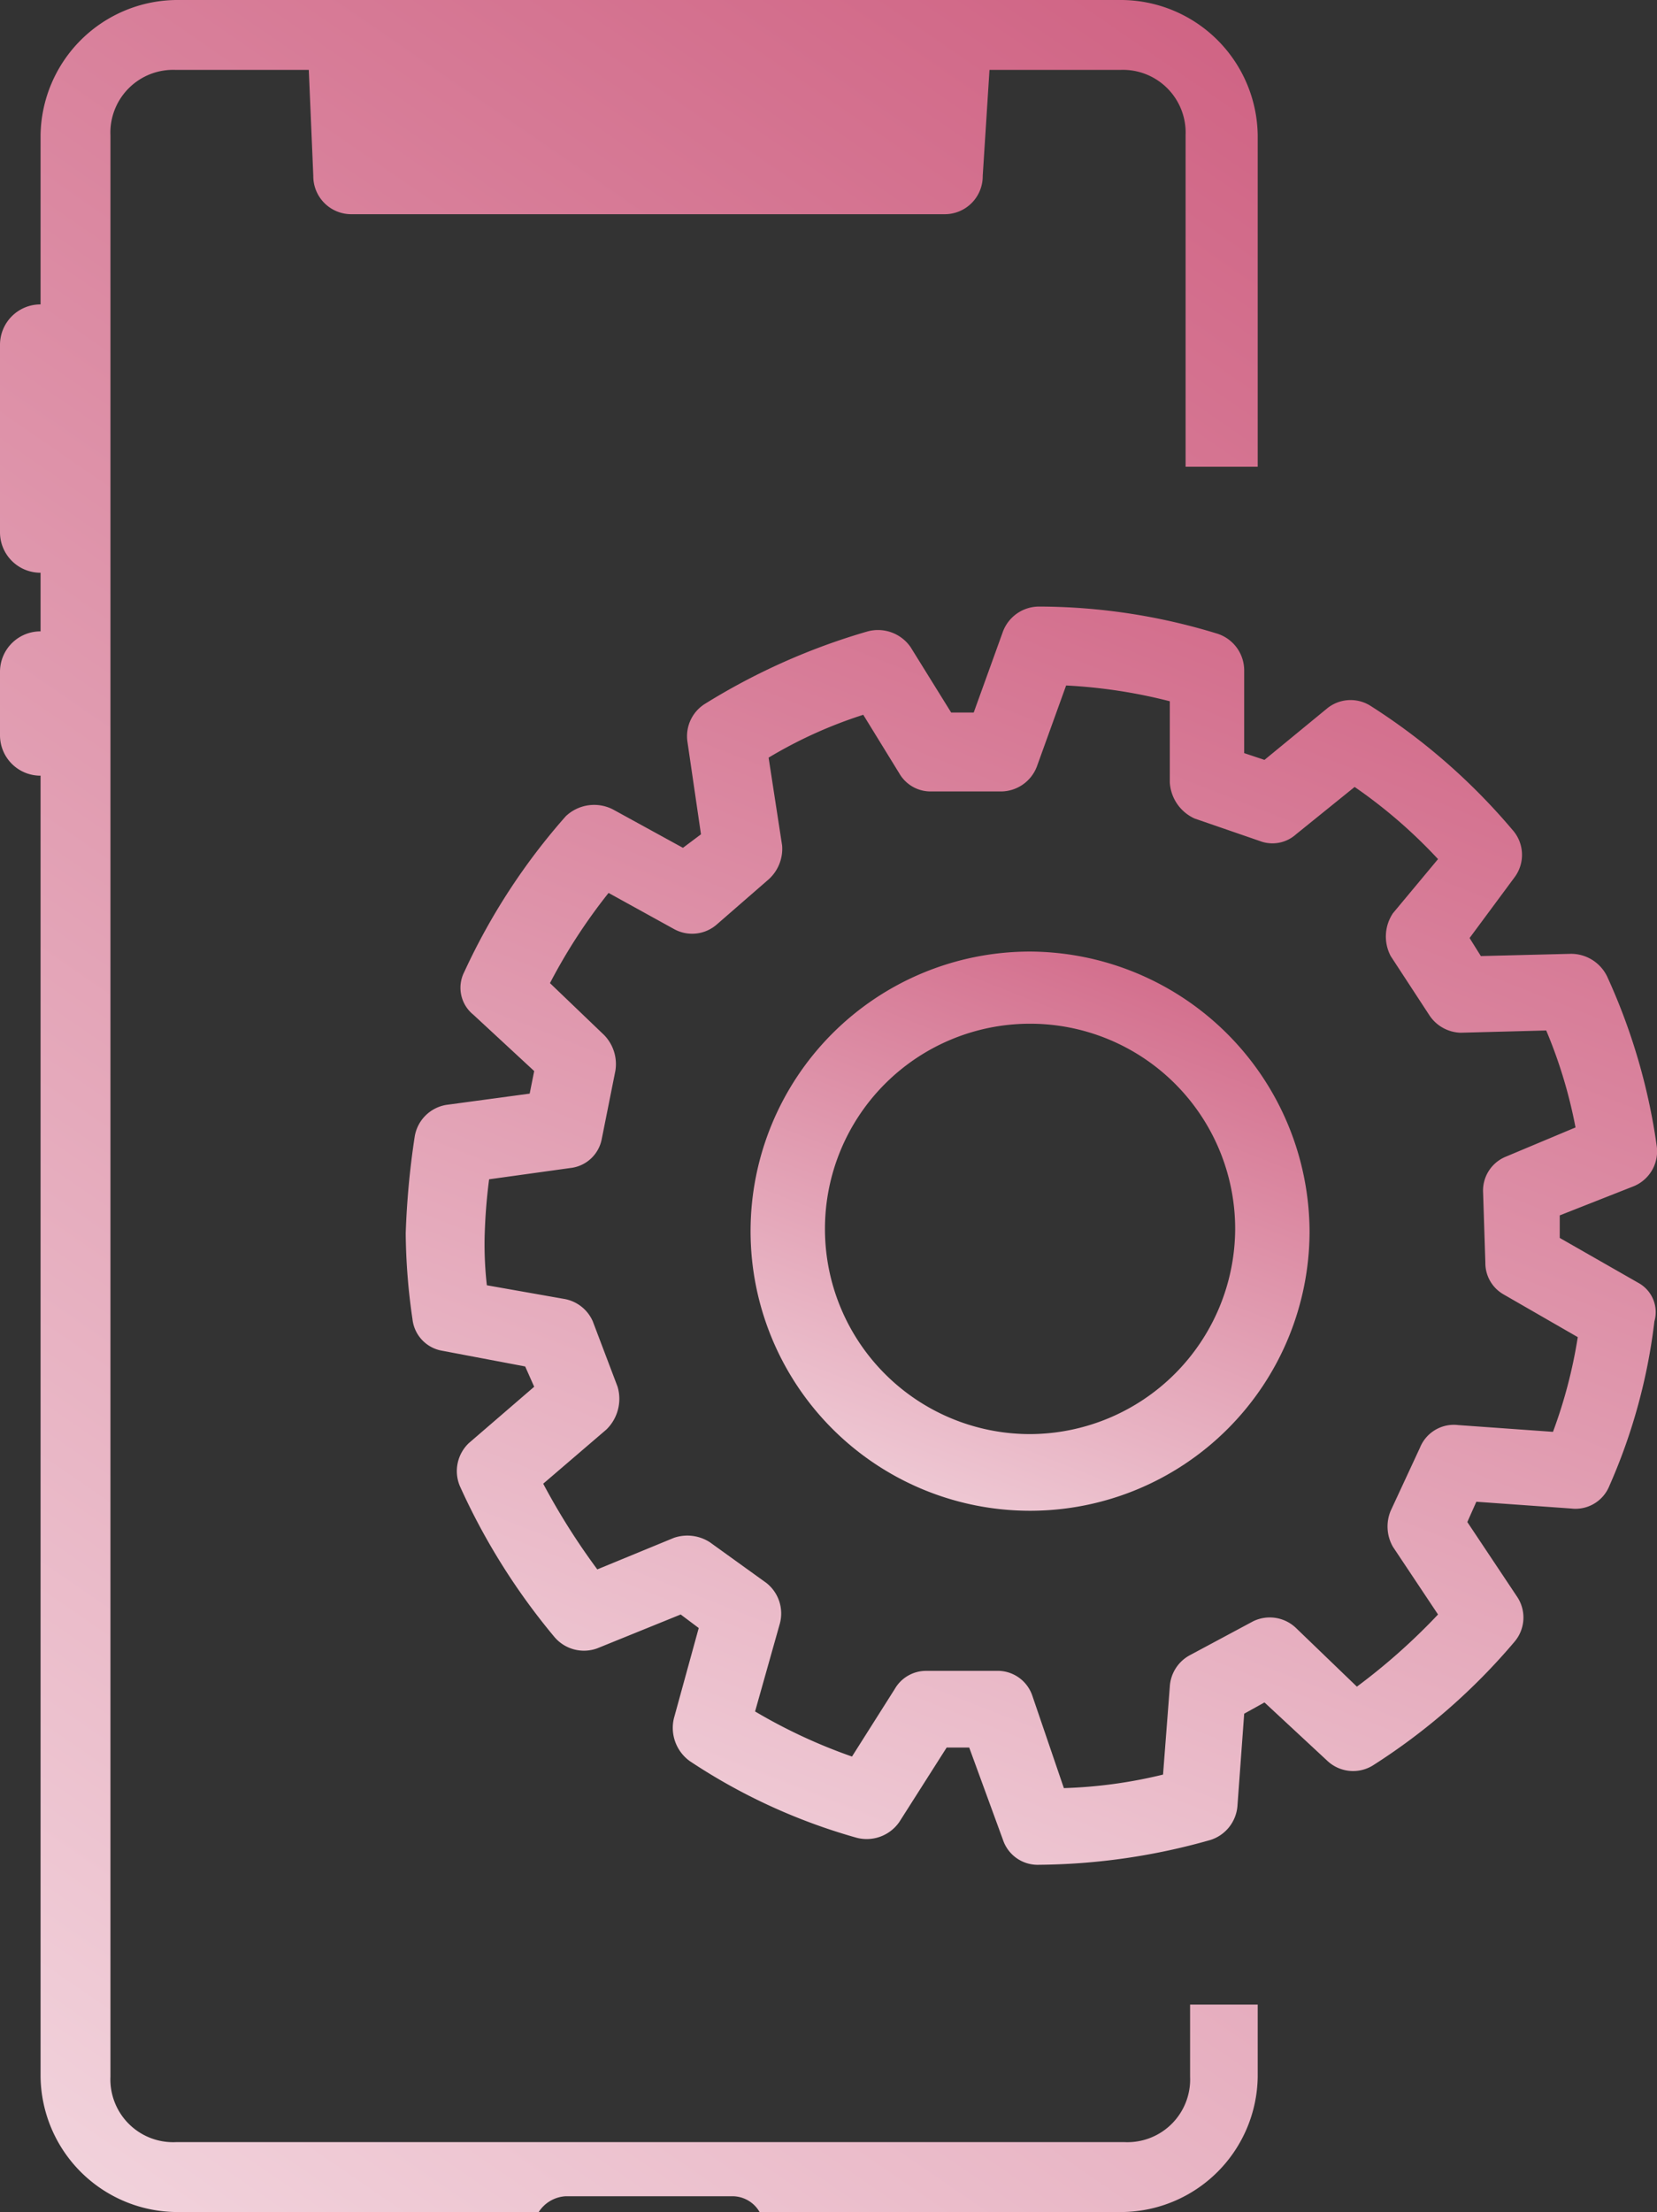
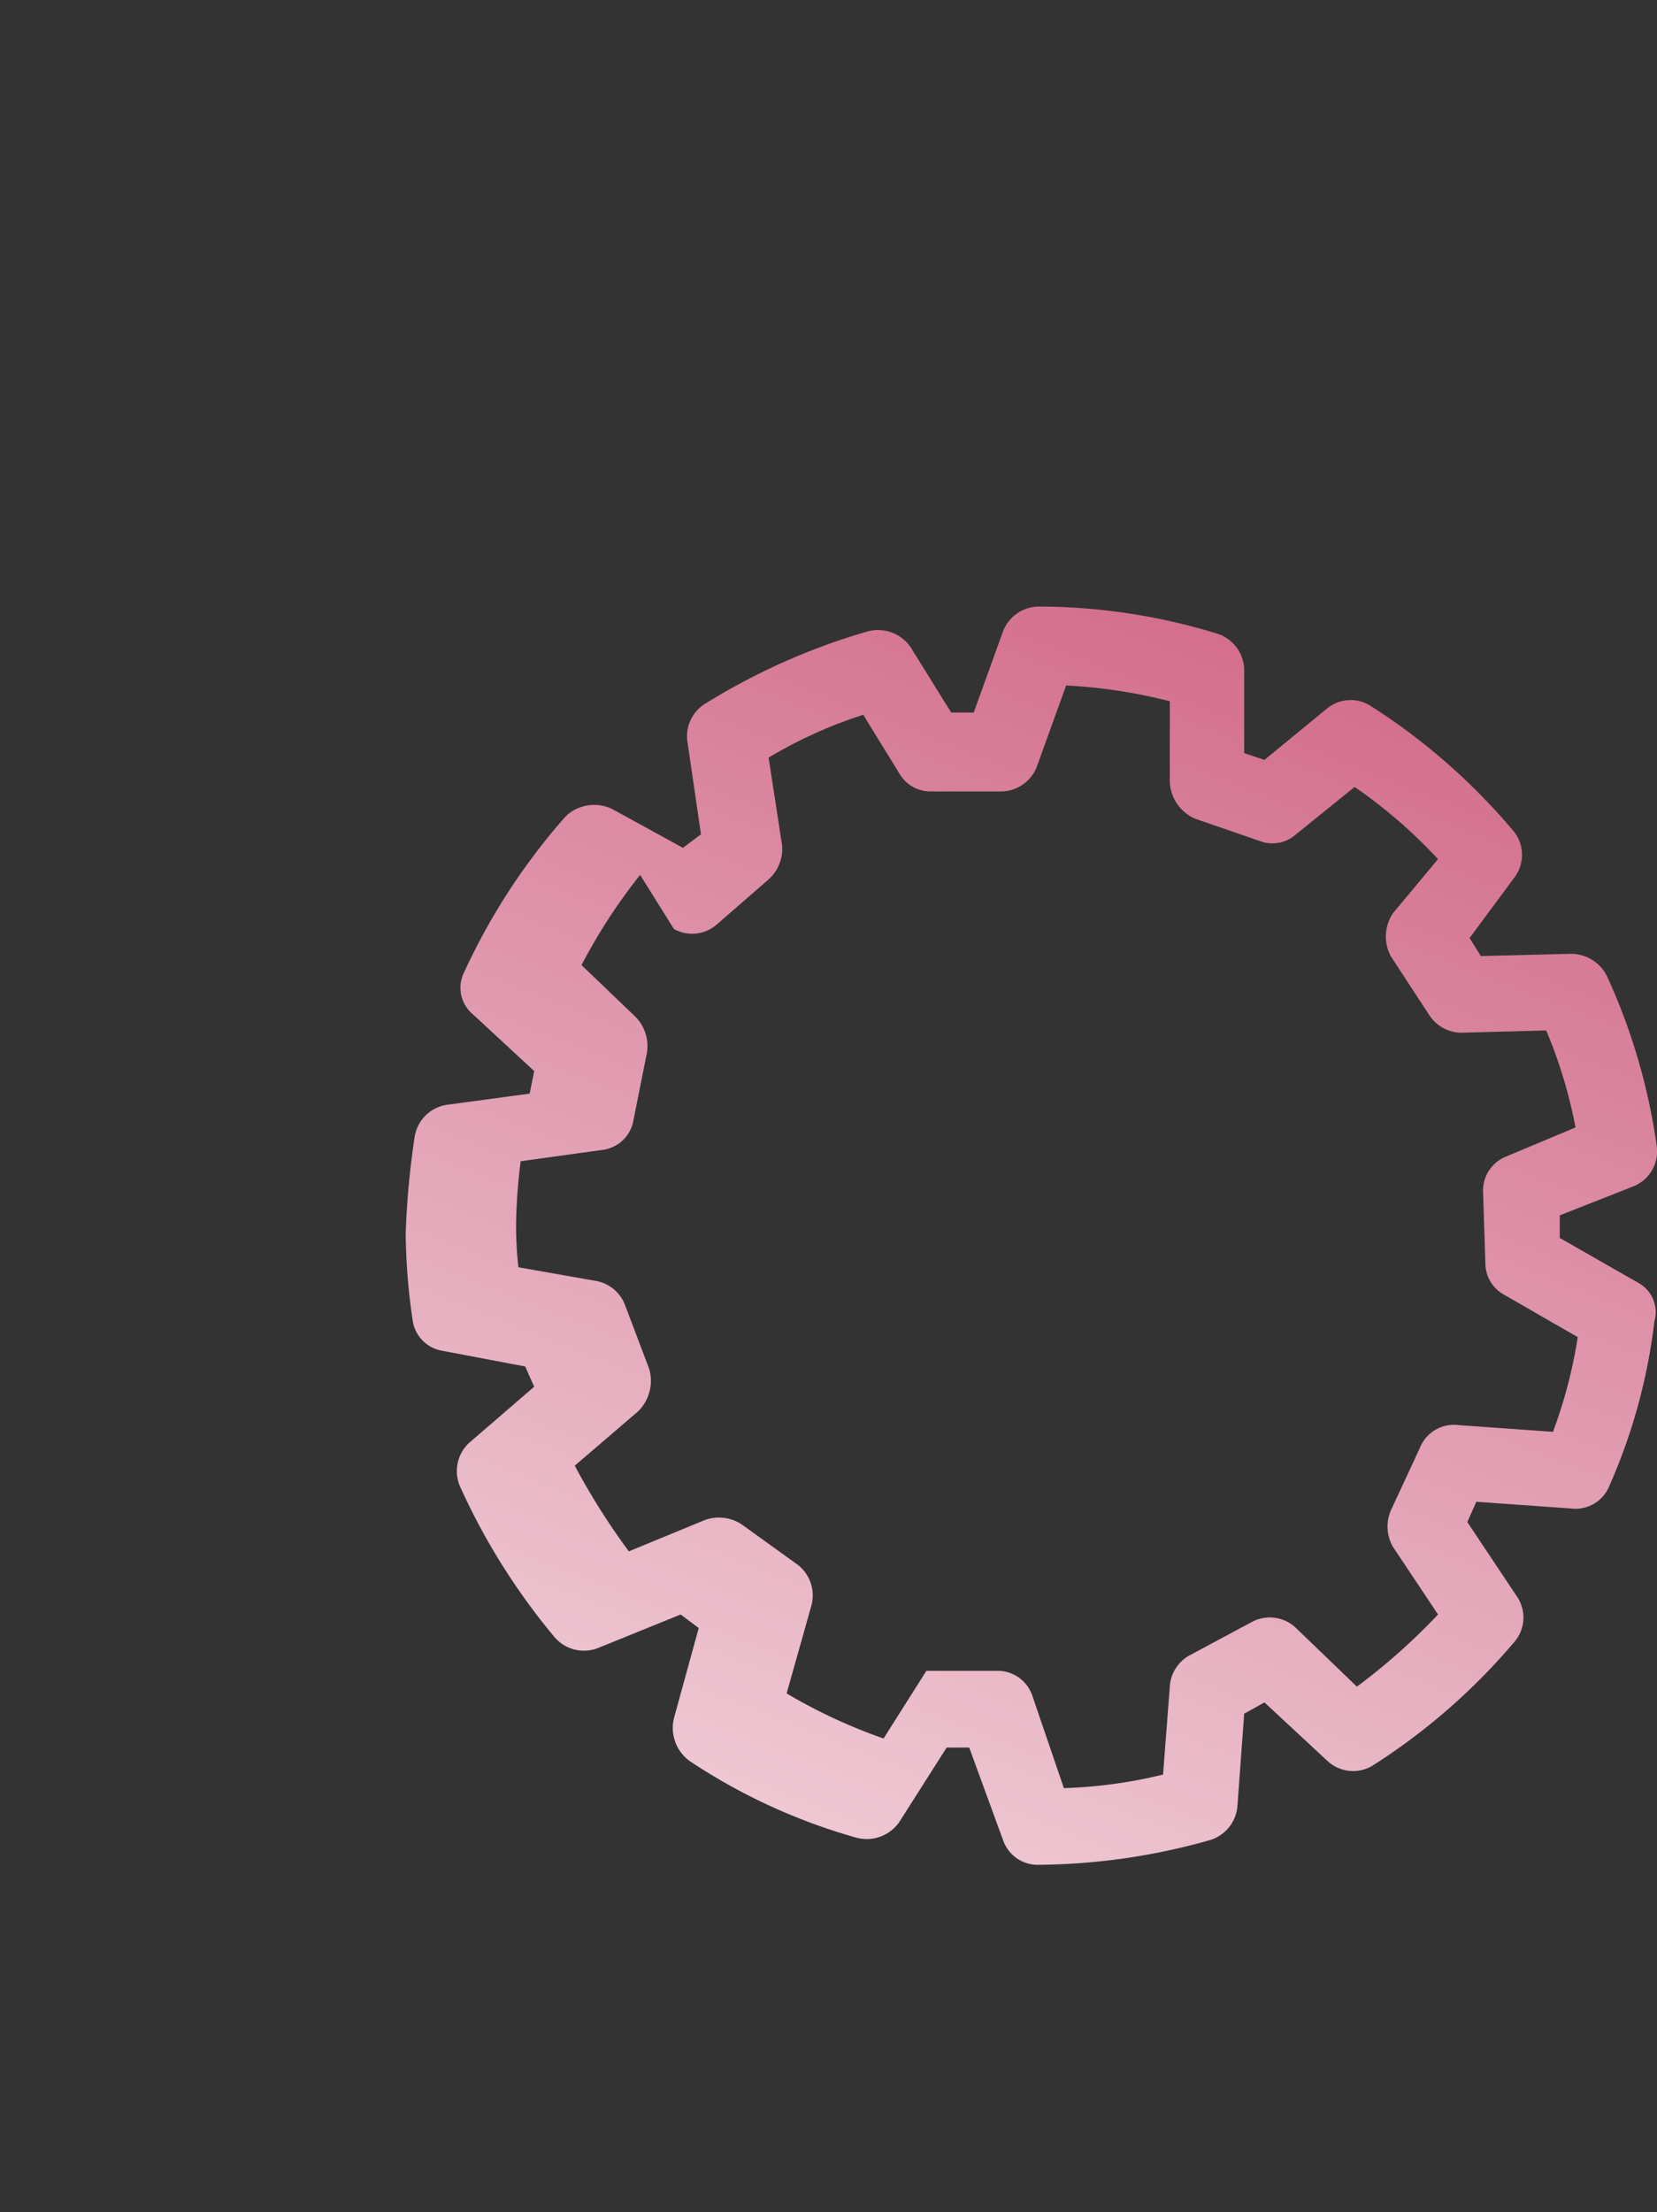
<svg xmlns="http://www.w3.org/2000/svg" width="73.515" height="98.1" viewBox="0 0 73.515 98.1">
  <rect x="0" y="0" width="73.515" height="98.1" fill="#333333" stroke="none" />
  <defs>
    <linearGradient id="a" x1="0.5" y1="-1.029" x2="-0.437" y2="1.358" gradientUnits="objectBoundingBox">
      <stop offset="0" stop-color="#bb1f4e" />
      <stop offset="1" stop-color="#fff" />
    </linearGradient>
  </defs>
  <g transform="translate(-13.2 -0.8)">
-     <path d="M58.9,43A12.4,12.4,0,1,0,71.3,55.4,12.462,12.462,0,0,0,58.9,43Zm0,21.4A9.1,9.1,0,1,1,68,55.3,9.133,9.133,0,0,1,58.9,64.4Z" fill="url(#a)" />
-     <path d="M85.9,57.7l-3.5-2v-1l3.3-1.3a1.676,1.676,0,0,0,1-1.8,27.07,27.07,0,0,0-2.2-7.5,1.781,1.781,0,0,0-1.6-1l-4,.1-.5-.8,2-2.7a1.662,1.662,0,0,0-.1-2.1A27.7,27.7,0,0,0,74,32.1a1.651,1.651,0,0,0-1.9.1l-2.8,2.3-.9-.3V30.5a1.712,1.712,0,0,0-1.2-1.6,27.054,27.054,0,0,0-7.9-1.2,1.714,1.714,0,0,0-1.6,1.1l-1.3,3.6h-1l-1.8-2.9a1.76,1.76,0,0,0-1.9-.7A28.838,28.838,0,0,0,44.5,32a1.689,1.689,0,0,0-.8,1.7l.6,4.1-.8.6-3.1-1.7a1.827,1.827,0,0,0-2.1.3,28.256,28.256,0,0,0-4.5,6.9,1.536,1.536,0,0,0,.4,1.9l2.7,2.5-.2,1-3.7.5a1.7,1.7,0,0,0-1.4,1.4,36.2,36.2,0,0,0-.4,4.3,27.482,27.482,0,0,0,.3,3.8,1.594,1.594,0,0,0,1.3,1.4l3.7.7.4.9L34,64.8a1.714,1.714,0,0,0-.4,1.9,29.051,29.051,0,0,0,4.2,6.7,1.715,1.715,0,0,0,1.9.5l3.7-1.5.8.6-1.1,4a1.819,1.819,0,0,0,.7,1.9,26.1,26.1,0,0,0,7.4,3.4,1.76,1.76,0,0,0,1.9-.7l2.1-3.3h1l1.5,4.1a1.622,1.622,0,0,0,1.6,1.1,28.5,28.5,0,0,0,7.6-1.1,1.722,1.722,0,0,0,1.2-1.5l.3-4.1.9-.5,2.8,2.6a1.67,1.67,0,0,0,2,.2,27.7,27.7,0,0,0,6.3-5.5,1.655,1.655,0,0,0,.1-2l-2.2-3.3.4-.9,4.2.3a1.62,1.62,0,0,0,1.7-1,25.453,25.453,0,0,0,2-7.3A1.479,1.479,0,0,0,85.9,57.7Zm-3.8,6.6L77.9,64a1.62,1.62,0,0,0-1.7,1l-1.3,2.8a1.81,1.81,0,0,0,.1,1.6l2,3a27.442,27.442,0,0,1-3.6,3.2L70.7,73a1.682,1.682,0,0,0-1.9-.3L66,74.2a1.693,1.693,0,0,0-.9,1.4l-.3,3.9a21.208,21.208,0,0,1-4.4.6L59,76a1.622,1.622,0,0,0-1.6-1.1H54.3a1.6,1.6,0,0,0-1.4.8l-1.9,3a23.918,23.918,0,0,1-4.3-2l1.1-3.9a1.723,1.723,0,0,0-.6-1.8l-2.5-1.8a1.839,1.839,0,0,0-1.6-.2l-3.4,1.4a30.3,30.3,0,0,1-2.4-3.8l2.8-2.4a1.9,1.9,0,0,0,.5-1.9l-1.1-2.9a1.7,1.7,0,0,0-1.3-1l-3.4-.6a16.233,16.233,0,0,1-.1-2.1,24.621,24.621,0,0,1,.2-2.6l3.6-.5a1.594,1.594,0,0,0,1.4-1.3l.6-3a1.845,1.845,0,0,0-.5-1.6l-2.4-2.3a24.844,24.844,0,0,1,2.6-4L43.1,42a1.66,1.66,0,0,0,1.9-.2l2.3-2a1.826,1.826,0,0,0,.6-1.5l-.6-3.9a19.975,19.975,0,0,1,4.2-1.9l1.6,2.6a1.6,1.6,0,0,0,1.4.8h3.1a1.714,1.714,0,0,0,1.6-1.1l1.3-3.6a23.214,23.214,0,0,1,4.6.7v3.6a1.878,1.878,0,0,0,1.1,1.6l2.9,1a1.566,1.566,0,0,0,1.6-.3l2.6-2.1A22.363,22.363,0,0,1,77,38.9l-2,2.4a1.857,1.857,0,0,0-.1,1.9l1.7,2.6a1.723,1.723,0,0,0,1.4.8l3.8-.1a21.339,21.339,0,0,1,1.3,4.3L80,52.1a1.624,1.624,0,0,0-1,1.6l.1,3.1a1.6,1.6,0,0,0,.8,1.4l3.3,1.9A21.7,21.7,0,0,1,82.1,64.3Z" fill="url(#a)" />
-     <path d="M66,92.9a2.783,2.783,0,0,1-2.9,2.9H21a2.783,2.783,0,0,1-2.9-2.9V6.8A2.783,2.783,0,0,1,21,3.9h5.9l.2,4.7a1.685,1.685,0,0,0,1.7,1.7H55.1a1.685,1.685,0,0,0,1.7-1.7l.3-4.7h5.8a2.783,2.783,0,0,1,2.9,2.9V21.5H69V6.8a6.083,6.083,0,0,0-6-6H21a6.083,6.083,0,0,0-6,6v7.5a1.793,1.793,0,0,0-1.8,1.8v8.3A1.793,1.793,0,0,0,15,26.2v2.6a1.793,1.793,0,0,0-1.8,1.8v2.8A1.793,1.793,0,0,0,15,35.2V92.9a6.083,6.083,0,0,0,6,6H37.1a1.525,1.525,0,0,1,1.2-.7h7.4a1.387,1.387,0,0,1,1.2.7H63a6.083,6.083,0,0,0,6-6V89.7H66Z" fill="url(#a)" />
+     <path d="M85.9,57.7l-3.5-2v-1l3.3-1.3a1.676,1.676,0,0,0,1-1.8,27.07,27.07,0,0,0-2.2-7.5,1.781,1.781,0,0,0-1.6-1l-4,.1-.5-.8,2-2.7a1.662,1.662,0,0,0-.1-2.1A27.7,27.7,0,0,0,74,32.1a1.651,1.651,0,0,0-1.9.1l-2.8,2.3-.9-.3V30.5a1.712,1.712,0,0,0-1.2-1.6,27.054,27.054,0,0,0-7.9-1.2,1.714,1.714,0,0,0-1.6,1.1l-1.3,3.6h-1l-1.8-2.9a1.76,1.76,0,0,0-1.9-.7A28.838,28.838,0,0,0,44.5,32a1.689,1.689,0,0,0-.8,1.7l.6,4.1-.8.6-3.1-1.7a1.827,1.827,0,0,0-2.1.3,28.256,28.256,0,0,0-4.5,6.9,1.536,1.536,0,0,0,.4,1.9l2.7,2.5-.2,1-3.7.5a1.7,1.7,0,0,0-1.4,1.4,36.2,36.2,0,0,0-.4,4.3,27.482,27.482,0,0,0,.3,3.8,1.594,1.594,0,0,0,1.3,1.4l3.7.7.4.9L34,64.8a1.714,1.714,0,0,0-.4,1.9,29.051,29.051,0,0,0,4.2,6.7,1.715,1.715,0,0,0,1.9.5l3.7-1.5.8.6-1.1,4a1.819,1.819,0,0,0,.7,1.9,26.1,26.1,0,0,0,7.4,3.4,1.76,1.76,0,0,0,1.9-.7l2.1-3.3h1l1.5,4.1a1.622,1.622,0,0,0,1.6,1.1,28.5,28.5,0,0,0,7.6-1.1,1.722,1.722,0,0,0,1.2-1.5l.3-4.1.9-.5,2.8,2.6a1.67,1.67,0,0,0,2,.2,27.7,27.7,0,0,0,6.3-5.5,1.655,1.655,0,0,0,.1-2l-2.2-3.3.4-.9,4.2.3a1.62,1.62,0,0,0,1.7-1,25.453,25.453,0,0,0,2-7.3A1.479,1.479,0,0,0,85.9,57.7Zm-3.8,6.6L77.9,64a1.62,1.62,0,0,0-1.7,1l-1.3,2.8a1.81,1.81,0,0,0,.1,1.6l2,3a27.442,27.442,0,0,1-3.6,3.2L70.7,73a1.682,1.682,0,0,0-1.9-.3L66,74.2a1.693,1.693,0,0,0-.9,1.4l-.3,3.9a21.208,21.208,0,0,1-4.4.6L59,76a1.622,1.622,0,0,0-1.6-1.1H54.3l-1.9,3a23.918,23.918,0,0,1-4.3-2l1.1-3.9a1.723,1.723,0,0,0-.6-1.8l-2.5-1.8a1.839,1.839,0,0,0-1.6-.2l-3.4,1.4a30.3,30.3,0,0,1-2.4-3.8l2.8-2.4a1.9,1.9,0,0,0,.5-1.9l-1.1-2.9a1.7,1.7,0,0,0-1.3-1l-3.4-.6a16.233,16.233,0,0,1-.1-2.1,24.621,24.621,0,0,1,.2-2.6l3.6-.5a1.594,1.594,0,0,0,1.4-1.3l.6-3a1.845,1.845,0,0,0-.5-1.6l-2.4-2.3a24.844,24.844,0,0,1,2.6-4L43.1,42a1.66,1.66,0,0,0,1.9-.2l2.3-2a1.826,1.826,0,0,0,.6-1.5l-.6-3.9a19.975,19.975,0,0,1,4.2-1.9l1.6,2.6a1.6,1.6,0,0,0,1.4.8h3.1a1.714,1.714,0,0,0,1.6-1.1l1.3-3.6a23.214,23.214,0,0,1,4.6.7v3.6a1.878,1.878,0,0,0,1.1,1.6l2.9,1a1.566,1.566,0,0,0,1.6-.3l2.6-2.1A22.363,22.363,0,0,1,77,38.9l-2,2.4a1.857,1.857,0,0,0-.1,1.9l1.7,2.6a1.723,1.723,0,0,0,1.4.8l3.8-.1a21.339,21.339,0,0,1,1.3,4.3L80,52.1a1.624,1.624,0,0,0-1,1.6l.1,3.1a1.6,1.6,0,0,0,.8,1.4l3.3,1.9A21.7,21.7,0,0,1,82.1,64.3Z" fill="url(#a)" />
  </g>
</svg>